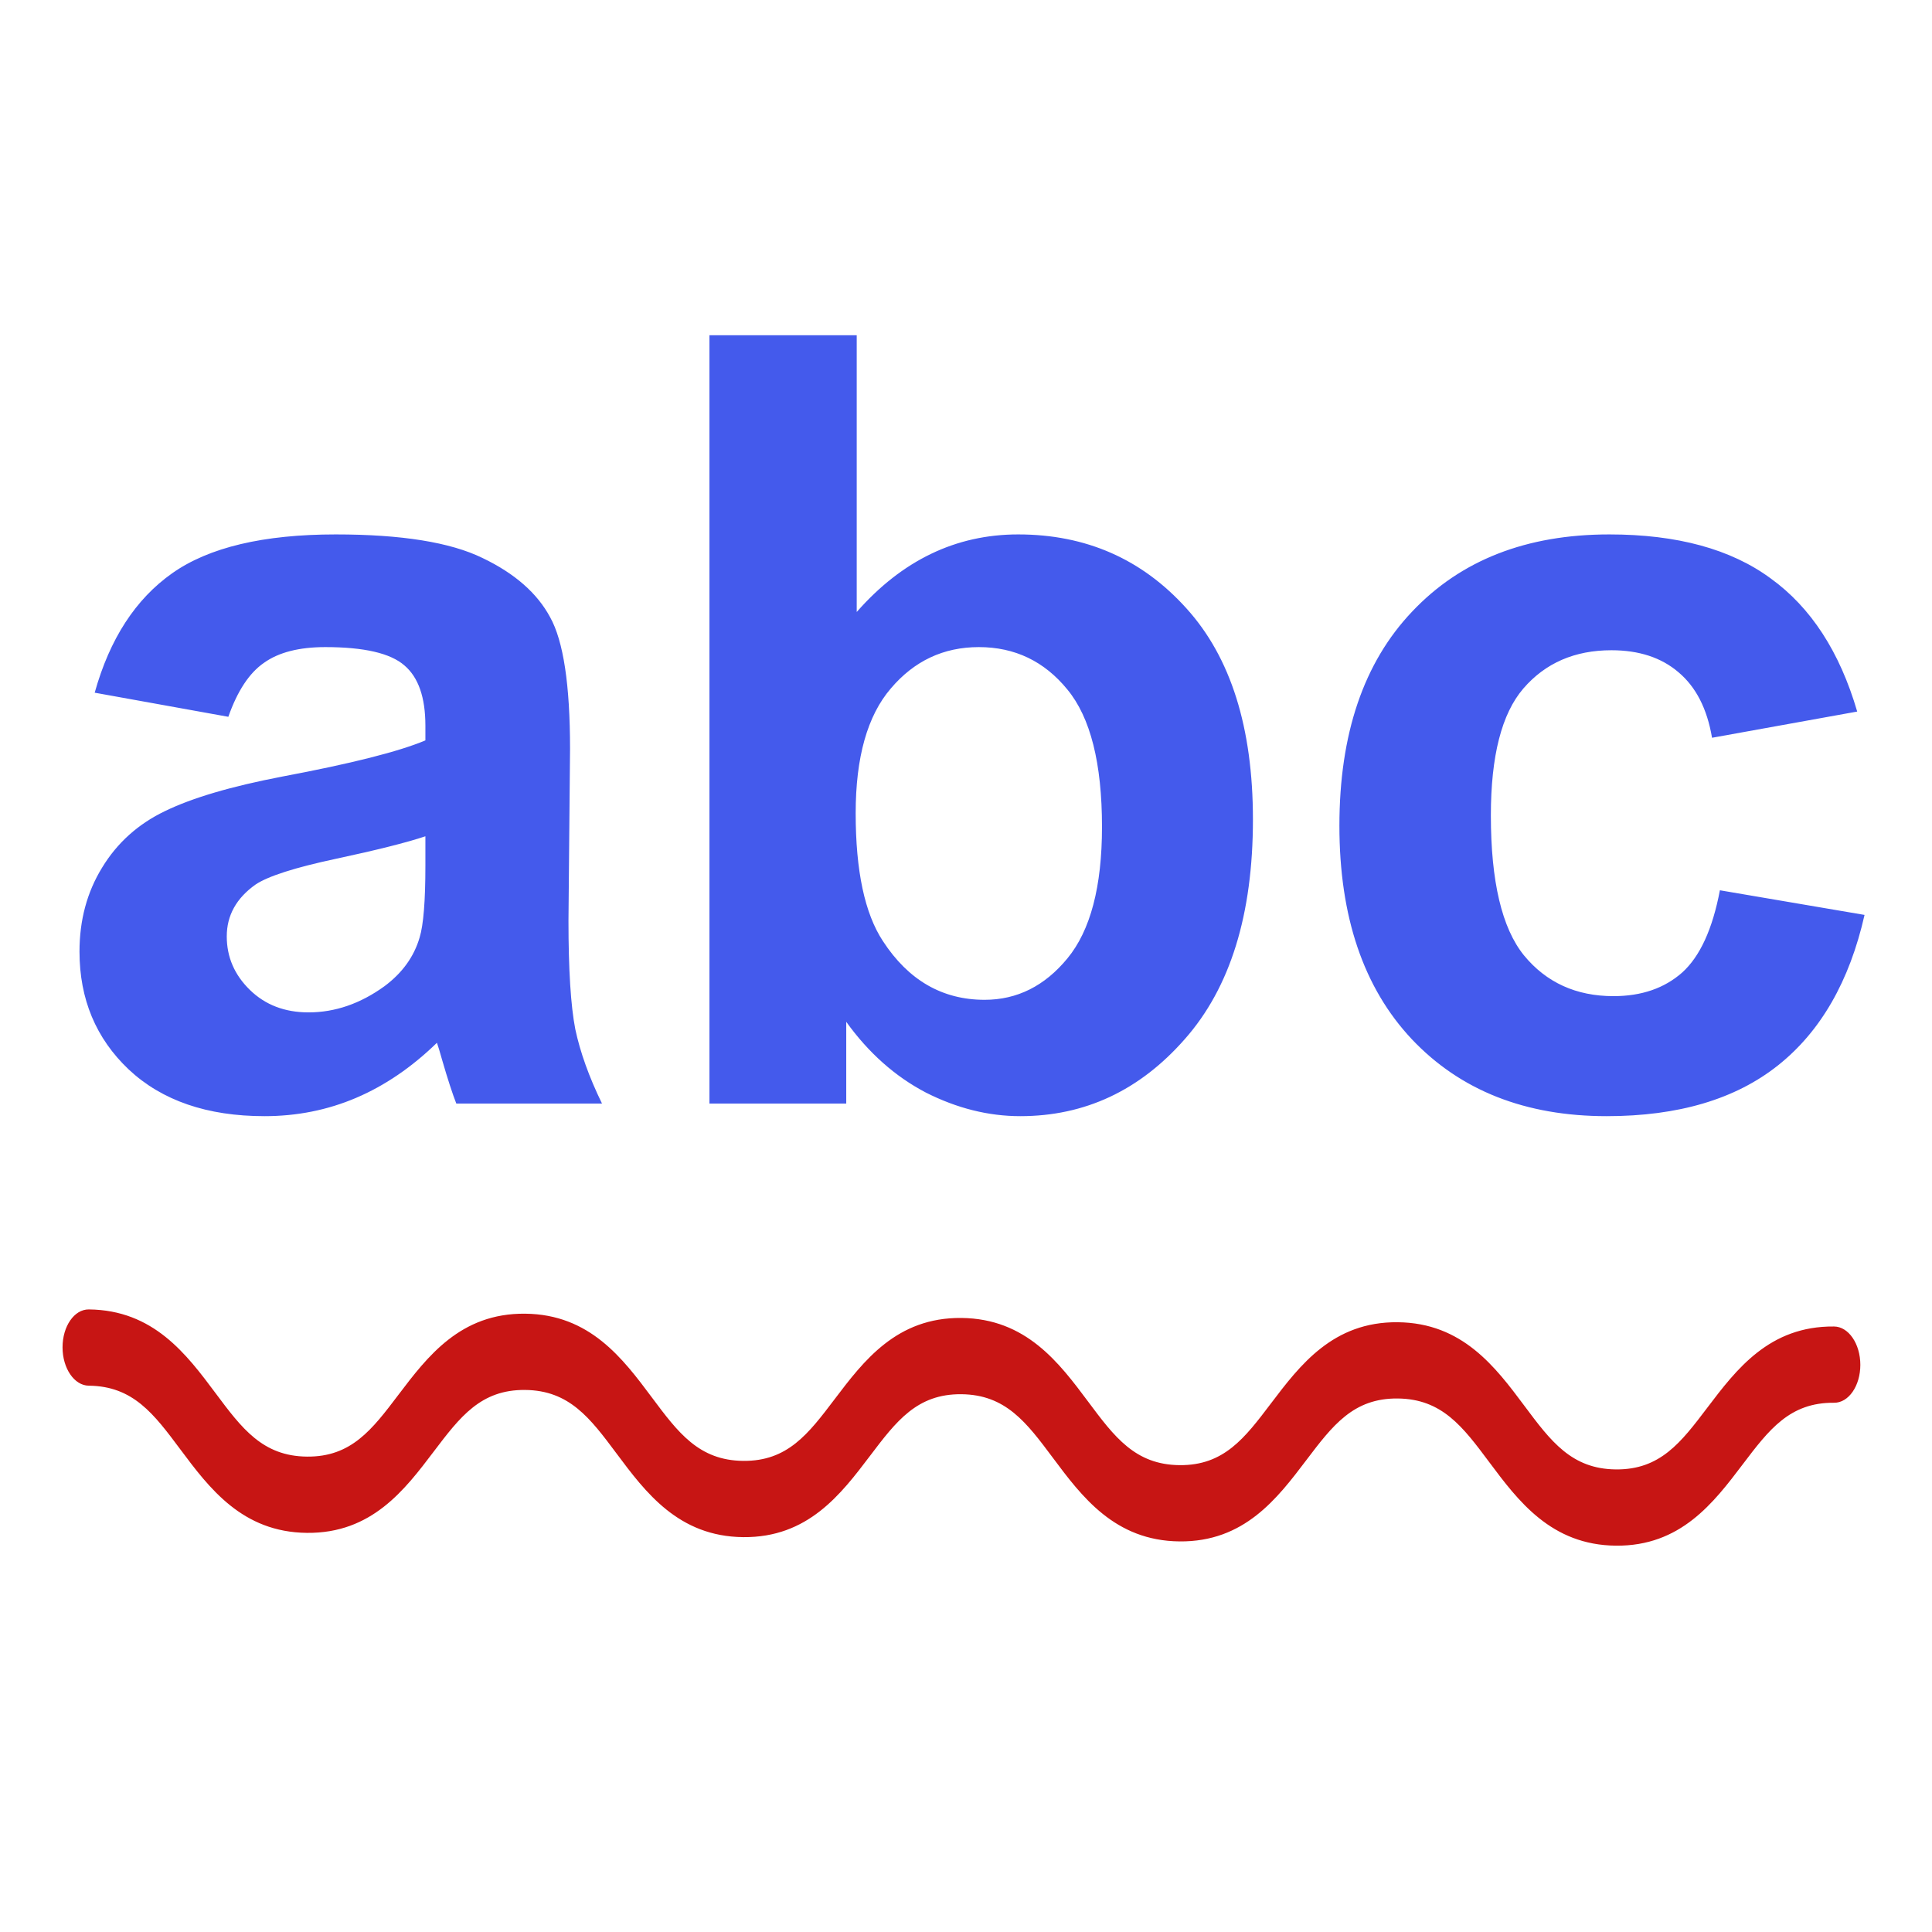
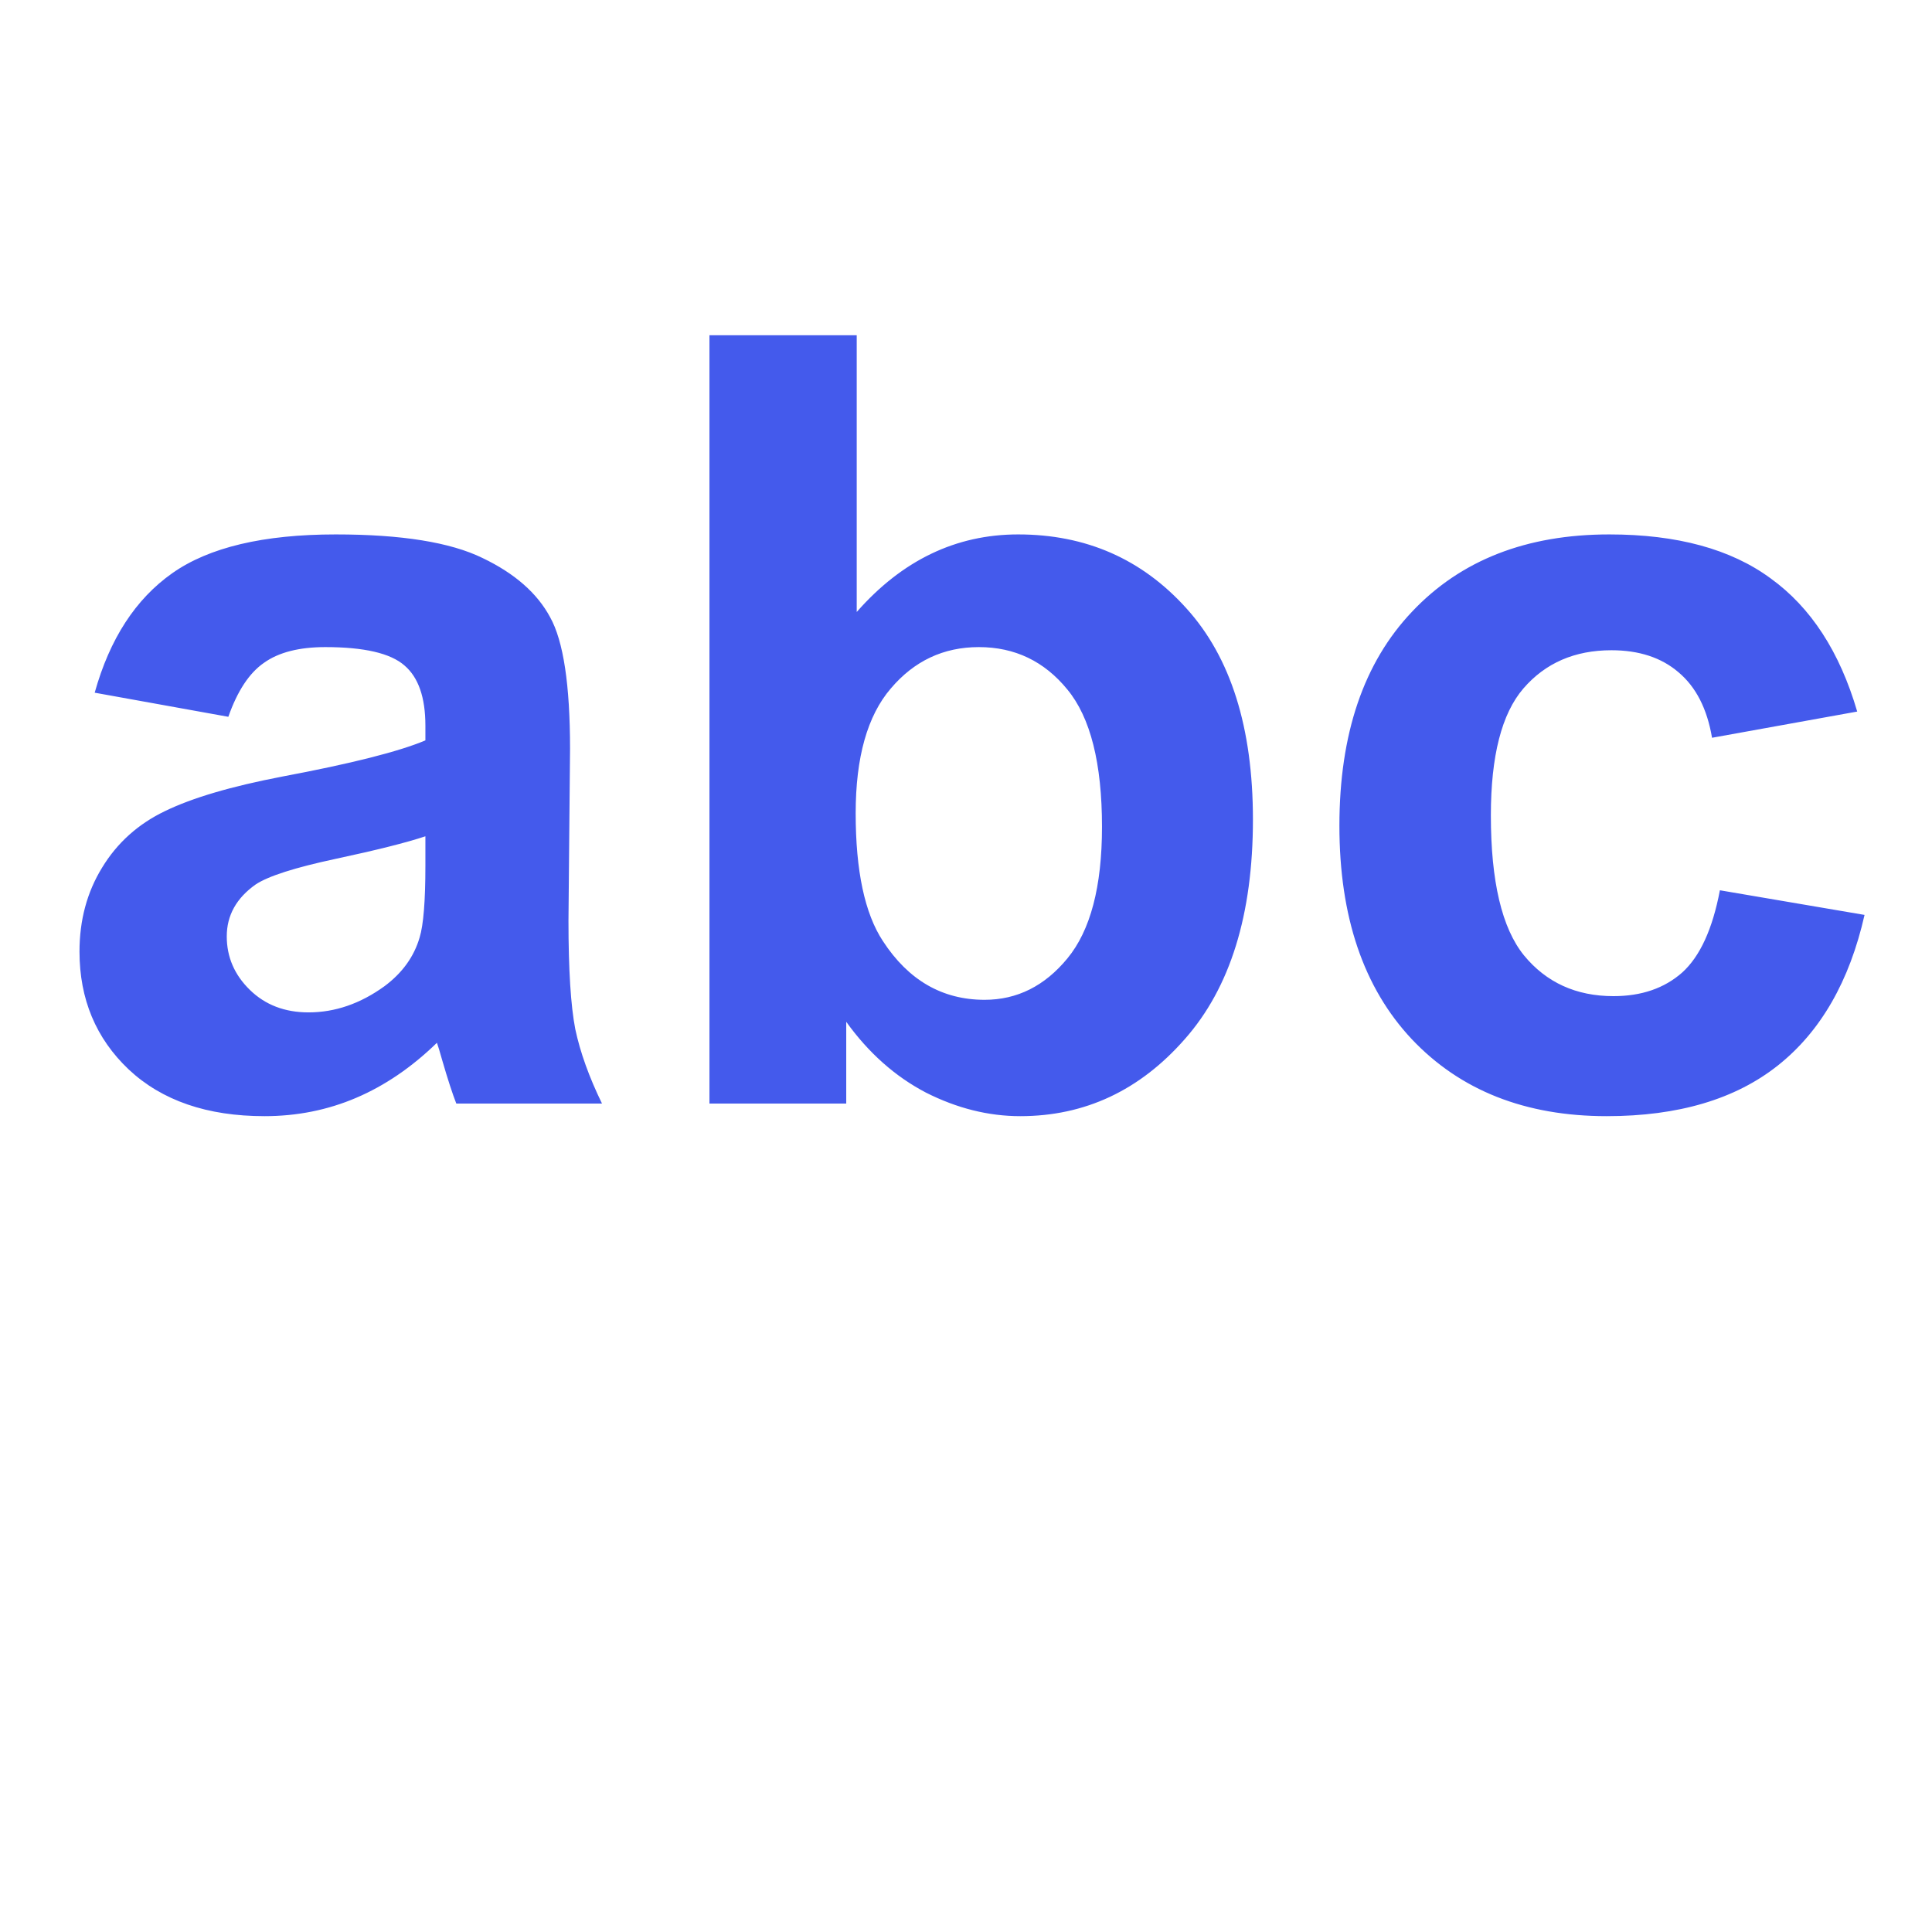
<svg xmlns="http://www.w3.org/2000/svg" width="450" height="450" viewBox="0 0 450 450" fill="none">
  <path d="M53.184 166.957L22.056 161.342C25.555 148.809 31.578 139.532 40.123 133.51C48.667 127.488 61.363 124.477 78.209 124.477C93.508 124.477 104.901 126.308 112.388 129.97C119.875 133.551 125.124 138.149 128.135 143.764C131.228 149.298 132.774 159.511 132.774 174.403L132.408 214.442C132.408 225.836 132.937 234.259 133.995 239.711C135.134 245.082 137.209 250.86 140.22 257.045H106.285C105.39 254.766 104.291 251.389 102.989 246.913C102.419 244.879 102.012 243.536 101.768 242.885C95.909 248.581 89.642 252.854 82.969 255.702C76.296 258.551 69.175 259.975 61.607 259.975C48.261 259.975 37.722 256.353 29.991 249.11C22.341 241.868 18.516 232.712 18.516 221.645C18.516 214.32 20.266 207.81 23.765 202.113C27.265 196.335 32.147 191.941 38.414 188.93C44.761 185.837 53.876 183.152 65.757 180.873C81.789 177.862 92.898 175.054 99.083 172.45V169.032C99.083 162.441 97.455 157.761 94.2 154.994C90.945 152.146 84.8 150.722 75.767 150.722C69.664 150.722 64.903 151.942 61.485 154.384C58.067 156.744 55.3 160.935 53.184 166.957ZM99.083 194.789C94.688 196.254 87.73 198.004 78.209 200.038C68.687 202.073 62.462 204.066 59.532 206.02C55.056 209.193 52.818 213.222 52.818 218.105C52.818 222.906 54.608 227.056 58.189 230.556C61.77 234.055 66.327 235.805 71.861 235.805C78.046 235.805 83.946 233.77 89.561 229.701C93.712 226.609 96.438 222.825 97.74 218.349C98.635 215.419 99.083 209.844 99.083 201.625V194.789ZM165.245 257.045V78.09H199.546V142.543C210.126 130.499 222.658 124.477 237.144 124.477C252.932 124.477 265.993 130.214 276.329 141.689C286.664 153.082 291.832 169.48 291.832 190.883C291.832 213.018 286.542 230.067 275.962 242.03C265.464 253.993 252.688 259.975 237.632 259.975C230.227 259.975 222.903 258.144 215.66 254.482C208.498 250.738 202.313 245.245 197.105 238.002V257.045H165.245ZM199.302 189.418C199.302 202.846 201.418 212.774 205.65 219.203C211.591 228.318 219.485 232.875 229.332 232.875C236.9 232.875 243.329 229.661 248.619 223.232C253.99 216.721 256.675 206.508 256.675 192.592C256.675 177.781 253.99 167.12 248.619 160.609C243.248 154.018 236.371 150.722 227.989 150.722C219.769 150.722 212.933 153.936 207.481 160.365C202.029 166.713 199.302 176.397 199.302 189.418ZM432.579 165.736L398.765 171.84C397.626 165.085 395.022 159.999 390.953 156.581C386.965 153.163 381.757 151.454 375.328 151.454C366.783 151.454 359.947 154.425 354.82 160.365C349.774 166.225 347.251 176.072 347.251 189.906C347.251 205.287 349.815 216.151 354.942 222.499C360.15 228.847 367.108 232.021 375.816 232.021C382.326 232.021 387.657 230.19 391.807 226.527C395.958 222.784 398.887 216.396 400.596 207.362L434.288 213.1C430.788 228.562 424.074 240.24 414.146 248.134C404.218 256.028 390.912 259.975 374.229 259.975C355.267 259.975 340.131 253.993 328.819 242.03C317.588 230.067 311.973 213.507 311.973 192.348C311.973 170.945 317.629 154.303 328.941 142.421C340.253 130.458 355.552 124.477 374.839 124.477C390.627 124.477 403.16 127.895 412.437 134.731C421.796 141.485 428.51 151.82 432.579 165.736Z" fill="#445AEC" />
-   <path d="M376.366 360.017C361.288 359.87 353.608 349.583 346.834 340.506C340.714 332.31 335.884 325.835 325.553 325.734C315.227 325.633 310.393 332.013 304.272 340.089C297.496 349.034 289.814 359.17 274.735 359.023C259.654 358.875 251.978 348.589 245.204 339.511C239.087 331.316 234.251 324.841 223.925 324.74C213.597 324.639 208.764 331.019 202.646 339.095C195.868 348.04 188.188 358.176 173.107 358.029C158.03 357.881 150.355 347.594 143.582 338.517C137.465 330.321 132.632 323.847 122.305 323.746C111.979 323.645 107.146 330.025 101.023 338.1C94.249 347.045 86.569 357.182 71.489 357.034C56.412 356.887 48.732 346.6 41.955 337.522C35.839 329.327 31.006 322.853 20.678 322.752C17.304 322.719 14.566 318.714 14.568 313.811C14.57 308.904 17.307 304.957 20.684 304.99C35.76 305.137 43.439 315.424 50.214 324.5C56.333 332.697 61.165 339.171 71.49 339.272C81.817 339.374 86.652 332.994 92.769 324.916C99.548 315.973 107.232 305.837 122.308 305.984C137.385 306.132 145.062 316.418 151.838 325.495C157.955 333.691 162.784 340.166 173.108 340.267C183.441 340.368 188.272 333.988 194.392 325.91C201.166 316.967 208.85 306.831 223.927 306.978C239.008 307.126 246.686 317.412 253.463 326.488C259.579 334.685 264.409 341.16 274.736 341.261C285.066 341.362 289.9 334.982 296.017 326.904C302.796 317.961 310.477 307.825 325.557 307.973C340.636 308.12 348.316 318.407 355.09 327.482C361.21 335.68 366.039 342.154 376.369 342.255C386.698 342.356 391.532 335.976 397.653 327.899C404.432 318.956 412.114 308.819 427.193 308.967C430.569 309 433.309 313.001 433.308 317.908C433.308 322.81 430.566 326.762 427.195 326.729C416.864 326.628 412.03 333.008 405.905 341.084C399.129 350.028 391.449 360.165 376.366 360.017Z" fill="#C71514" />
</svg>